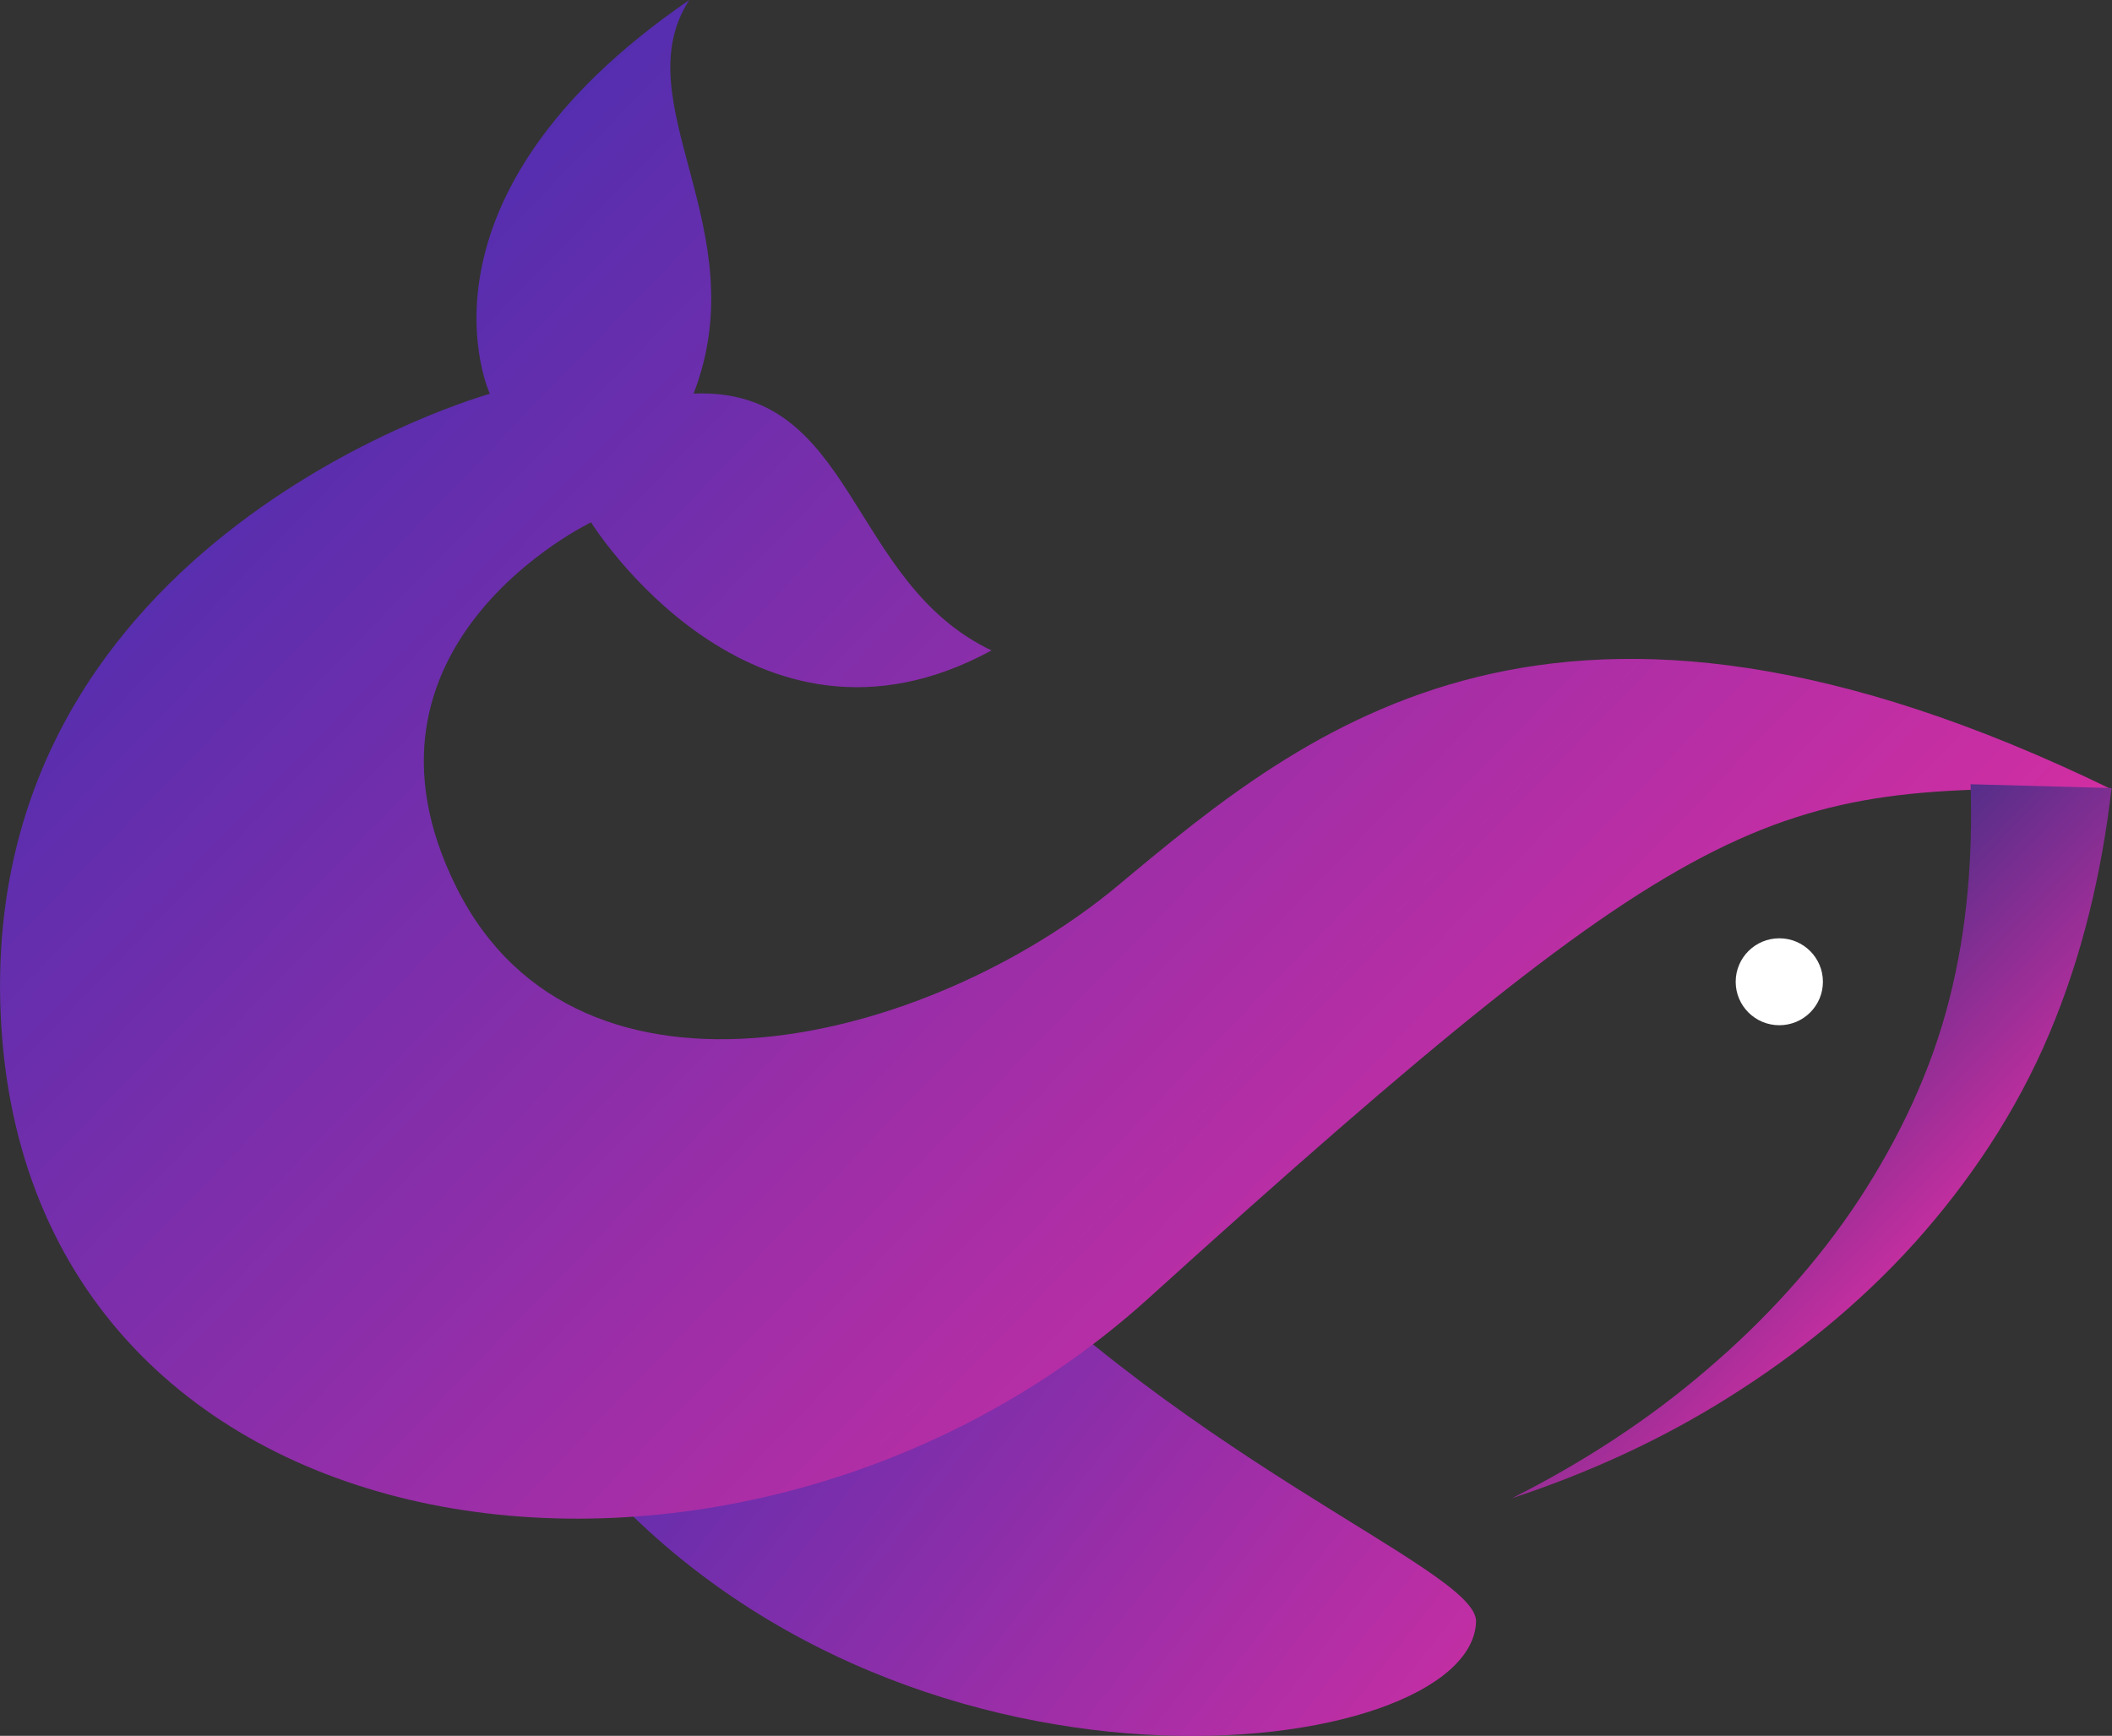
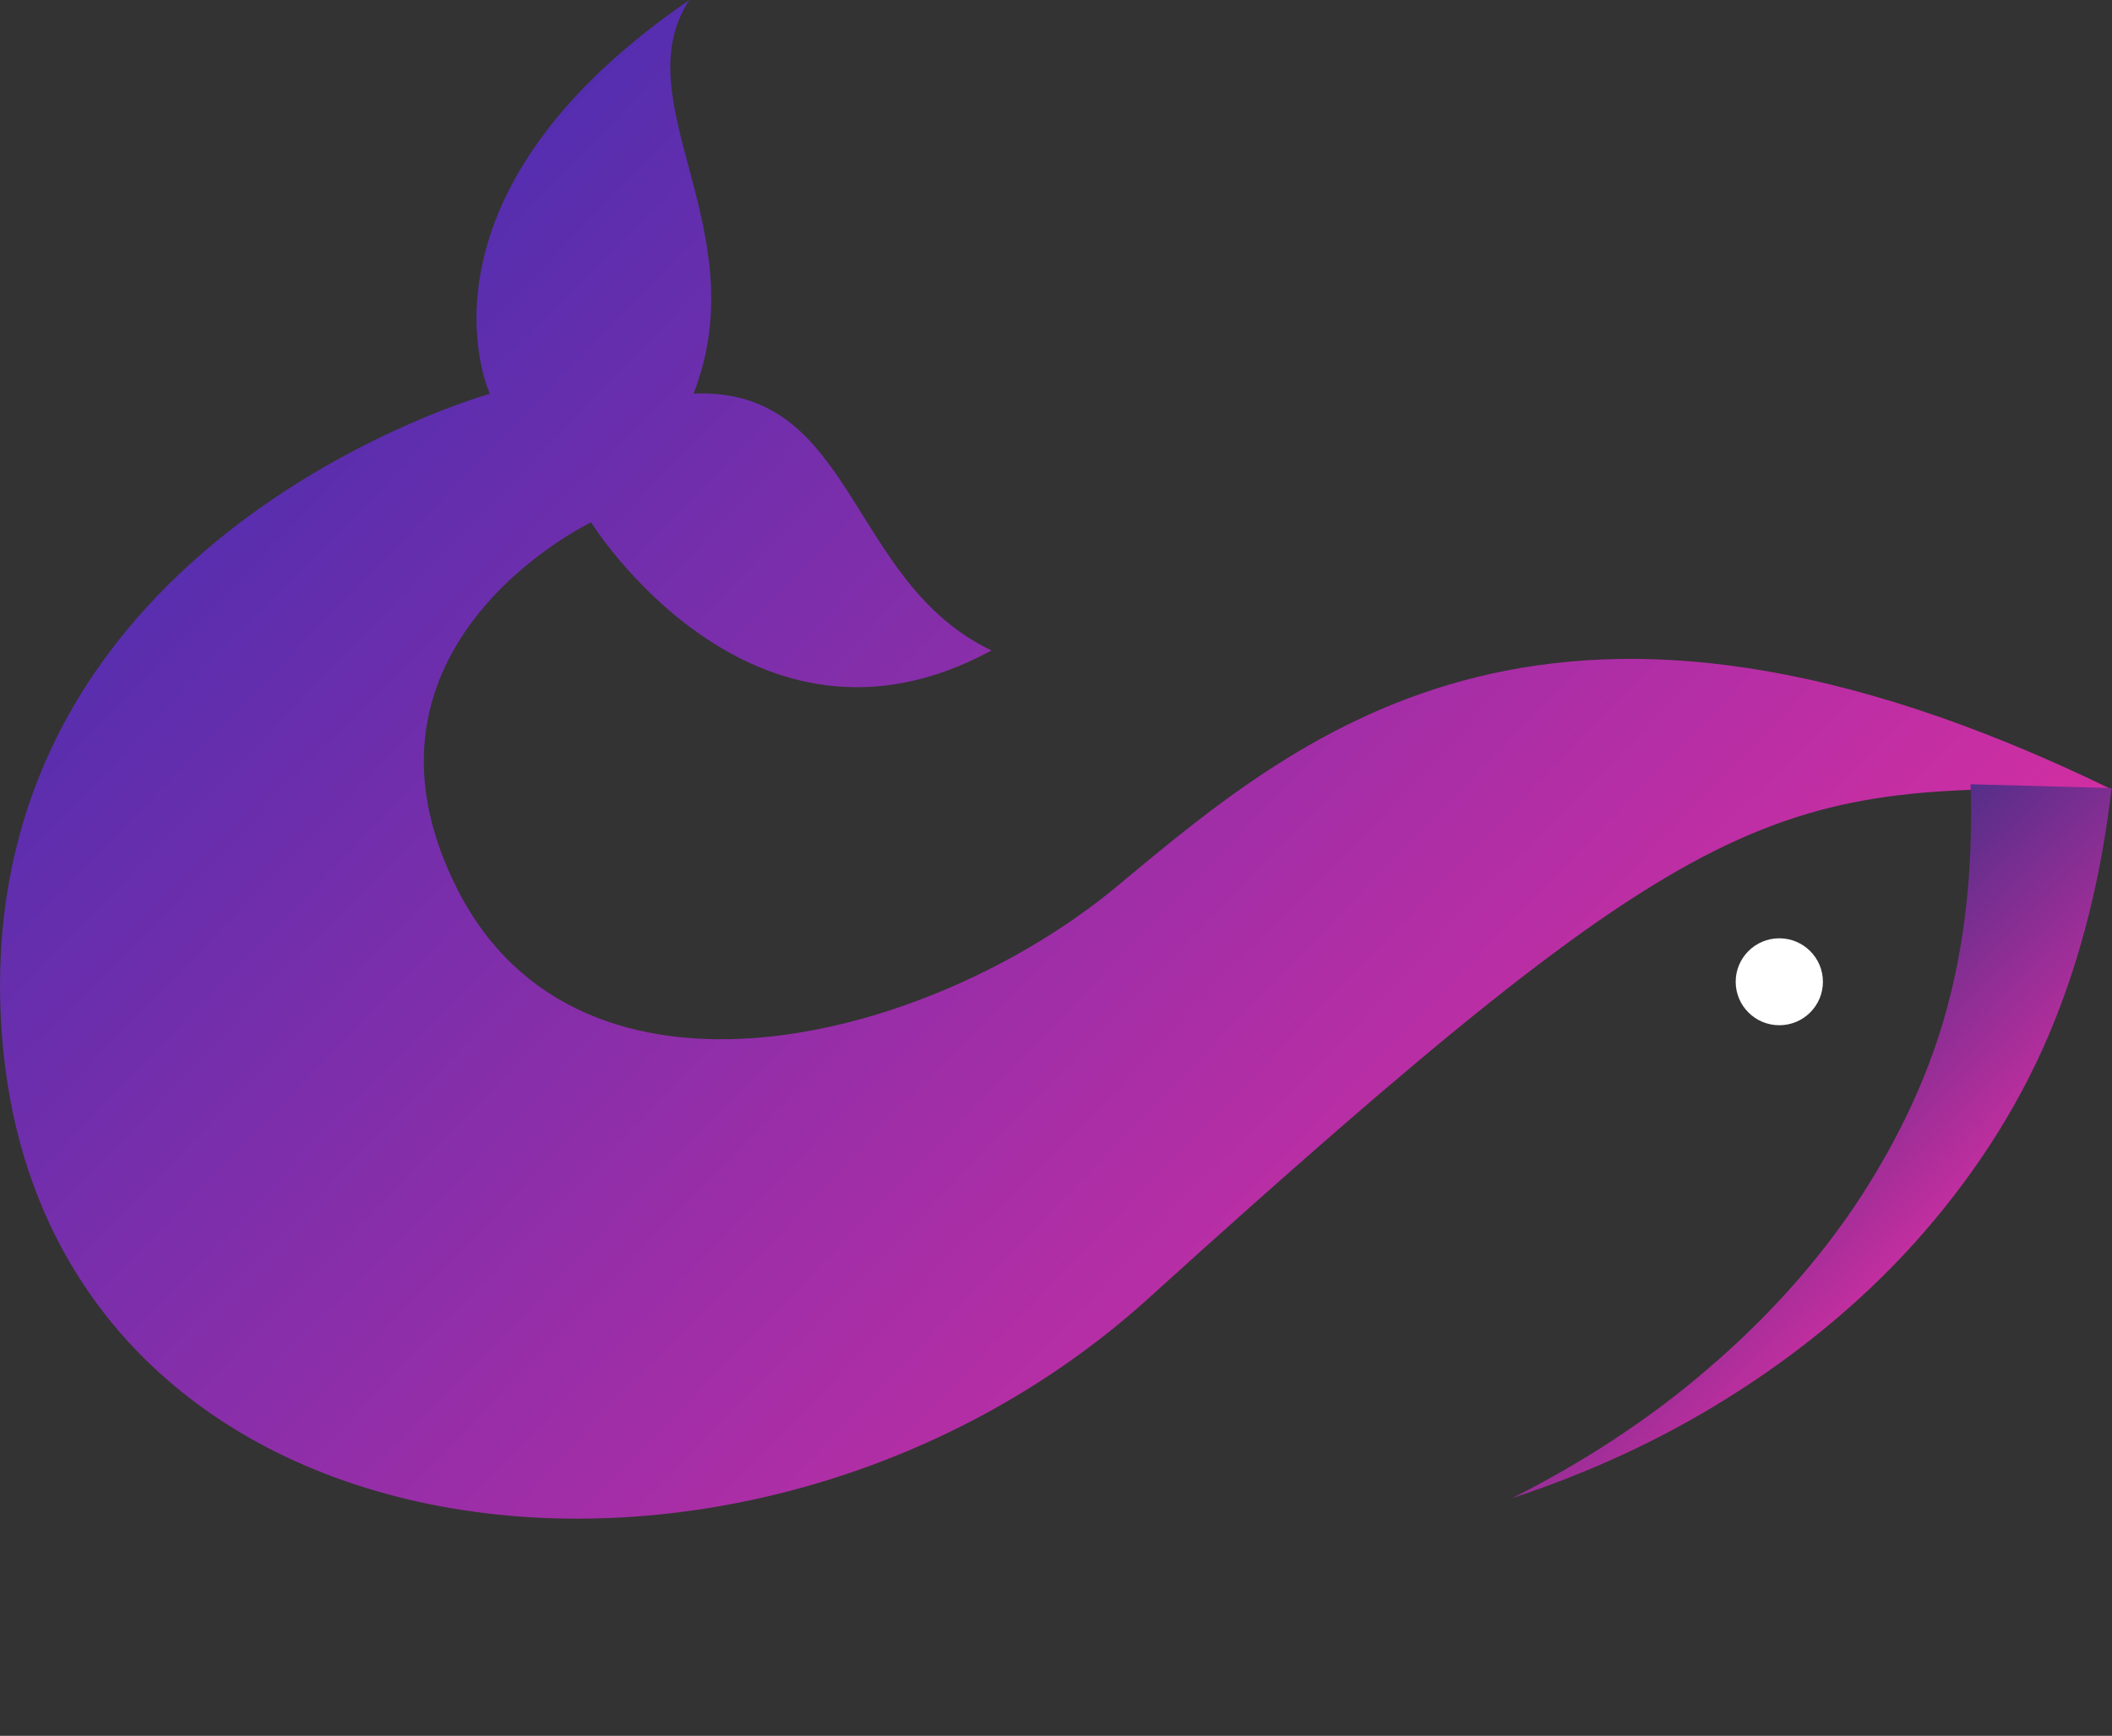
<svg xmlns="http://www.w3.org/2000/svg" width="73" height="60" viewBox="0 0 73 60" fill="none">
  <rect x="0" y="0" width="73" height="60" fill="#333333" stroke="none" />
-   <path d="M32.229 41.216C40.413 50.385 51.077 54.201 51.019 56.053C50.872 60.912 30.86 63.494 19.976 50.356C9.091 37.218 32.229 41.216 32.229 41.216Z" fill="url(#paint0_linear_21_413)" />
  <path d="M73 27.29C53.771 17.931 45.163 25.174 38.641 30.609C32.119 36.044 20.034 39.13 15.796 30.711C11.558 22.293 20.43 18.055 20.43 18.055C20.43 18.055 25.985 26.991 34.271 22.483C29.287 20.112 29.572 13.371 23.973 13.605C26.176 7.922 21.528 3.538 23.826 0C13.805 6.872 16.931 13.612 16.931 13.612C16.931 13.612 -0.681 18.514 0.022 35.03C0.849 54.478 25.671 57.563 39.688 44.885C59.203 27.224 61.281 27.137 73 27.29Z" fill="url(#paint1_linear_21_413)" />
  <path d="M68.111 27.108C68.191 29.588 68.001 32.097 67.379 34.534C66.764 36.977 65.666 39.312 64.246 41.478C62.818 43.645 61.025 45.615 58.997 47.343C56.97 49.087 54.693 50.56 52.263 51.786C54.847 50.932 57.372 49.794 59.715 48.321C62.064 46.855 64.268 45.075 66.171 42.967C68.067 40.858 69.699 38.422 70.833 35.73C71.968 33.046 72.649 30.164 72.985 27.239L68.111 27.108Z" fill="url(#paint2_linear_21_413)" />
  <path d="M61.501 35.438C62.333 35.438 63.008 34.766 63.008 33.936C63.008 33.106 62.333 32.433 61.501 32.433C60.668 32.433 59.993 33.106 59.993 33.936C59.993 34.766 60.668 35.438 61.501 35.438Z" fill="white" />
  <defs>
    <linearGradient id="paint0_linear_21_413" x1="50.357" y1="64.929" x2="22.07" y2="42.708" gradientUnits="userSpaceOnUse">
      <stop stop-color="#D12EA2" />
      <stop offset="1" stop-color="#552EAF" />
    </linearGradient>
    <linearGradient id="paint1_linear_21_413" x1="51.618" y1="49.303" x2="12.317" y2="11.127" gradientUnits="userSpaceOnUse">
      <stop stop-color="#D12EA2" />
      <stop offset="1" stop-color="#552EAF" />
    </linearGradient>
    <linearGradient id="paint2_linear_21_413" x1="67.204" y1="43.931" x2="59.264" y2="36.218" gradientUnits="userSpaceOnUse">
      <stop stop-color="#D12EA2" />
      <stop offset="1" stop-color="#552E89" />
    </linearGradient>
  </defs>
</svg>